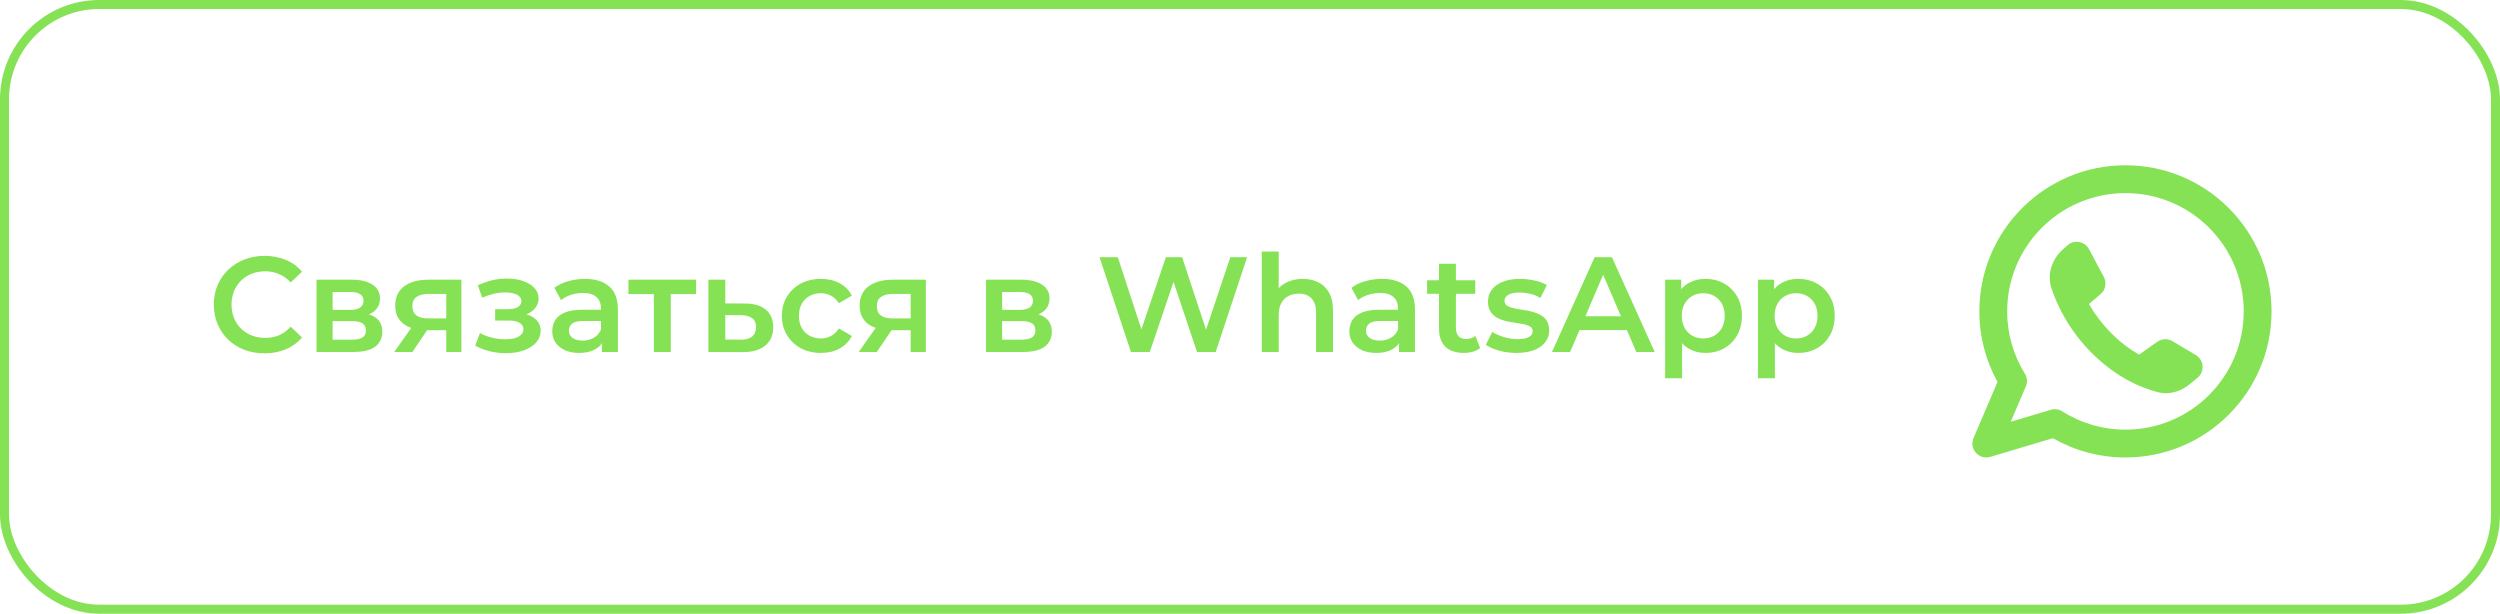
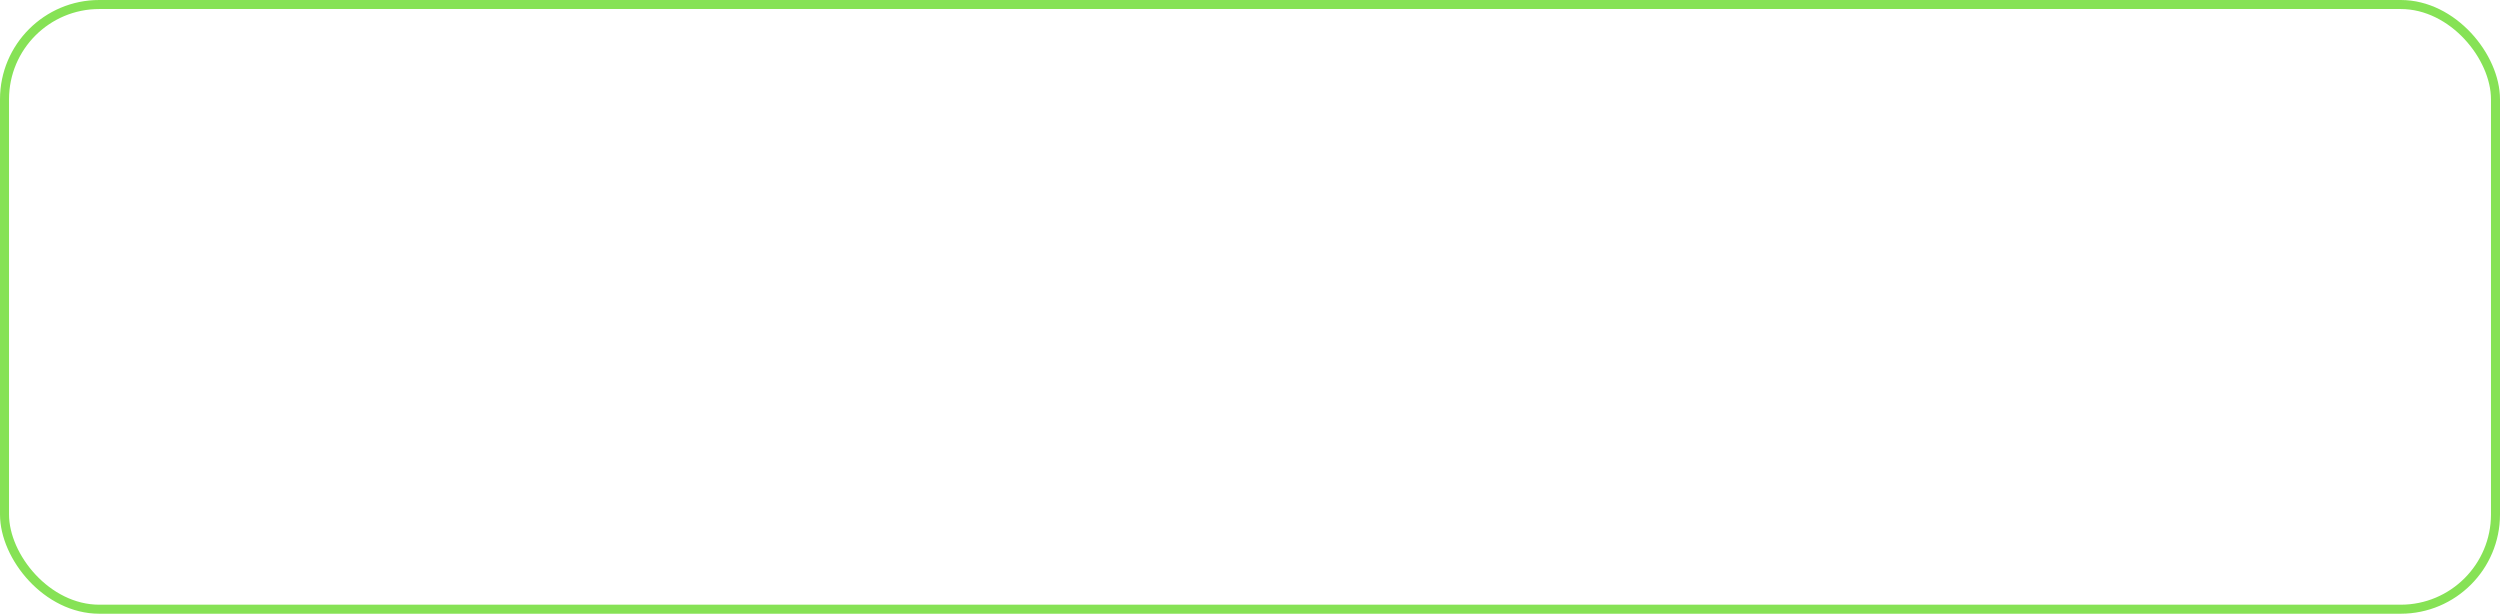
<svg xmlns="http://www.w3.org/2000/svg" width="277" height="68" viewBox="0 0 277 68" fill="none">
-   <path d="M29.3 39.15C28.5 39.15 27.755 39.02 27.065 38.76C26.385 38.49 25.79 38.115 25.28 37.635C24.78 37.145 24.39 36.57 24.11 35.91C23.83 35.25 23.69 34.53 23.69 33.75C23.69 32.97 23.83 32.25 24.11 31.59C24.39 30.93 24.785 30.36 25.295 29.88C25.805 29.39 26.4 29.015 27.08 28.755C27.76 28.485 28.505 28.35 29.315 28.35C30.175 28.35 30.96 28.5 31.67 28.8C32.38 29.09 32.98 29.525 33.47 30.105L32.21 31.29C31.83 30.88 31.405 30.575 30.935 30.375C30.465 30.165 29.955 30.06 29.405 30.06C28.855 30.06 28.35 30.15 27.89 30.33C27.44 30.51 27.045 30.765 26.705 31.095C26.375 31.425 26.115 31.815 25.925 32.265C25.745 32.715 25.655 33.21 25.655 33.75C25.655 34.29 25.745 34.785 25.925 35.235C26.115 35.685 26.375 36.075 26.705 36.405C27.045 36.735 27.44 36.99 27.89 37.17C28.35 37.35 28.855 37.44 29.405 37.44C29.955 37.44 30.465 37.34 30.935 37.14C31.405 36.93 31.83 36.615 32.21 36.195L33.47 37.395C32.98 37.965 32.38 38.4 31.67 38.7C30.96 39 30.17 39.15 29.3 39.15ZM35.071 39V30.99H38.986C39.956 30.99 40.715 31.17 41.266 31.53C41.825 31.89 42.105 32.4 42.105 33.06C42.105 33.71 41.846 34.22 41.325 34.59C40.806 34.95 40.115 35.13 39.255 35.13L39.48 34.665C40.45 34.665 41.17 34.845 41.641 35.205C42.12 35.555 42.361 36.07 42.361 36.75C42.361 37.46 42.096 38.015 41.566 38.415C41.035 38.805 40.23 39 39.151 39H35.071ZM36.855 37.635H39.001C39.511 37.635 39.895 37.555 40.156 37.395C40.416 37.225 40.545 36.97 40.545 36.63C40.545 36.27 40.425 36.005 40.185 35.835C39.946 35.665 39.571 35.58 39.06 35.58H36.855V37.635ZM36.855 34.335H38.821C39.3 34.335 39.66 34.25 39.901 34.08C40.151 33.9 40.276 33.65 40.276 33.33C40.276 33 40.151 32.755 39.901 32.595C39.66 32.435 39.3 32.355 38.821 32.355H36.855V34.335ZM49.443 39V36.27L49.713 36.585H47.313C46.213 36.585 45.348 36.355 44.718 35.895C44.098 35.425 43.788 34.75 43.788 33.87C43.788 32.93 44.118 32.215 44.778 31.725C45.448 31.235 46.338 30.99 47.448 30.99H51.123V39H49.443ZM43.683 39L45.843 35.94H47.763L45.693 39H43.683ZM49.443 35.67V32.07L49.713 32.565H47.508C46.928 32.565 46.478 32.675 46.158 32.895C45.848 33.105 45.693 33.45 45.693 33.93C45.693 34.83 46.278 35.28 47.448 35.28H49.713L49.443 35.67ZM56.077 39.135C55.467 39.135 54.862 39.065 54.262 38.925C53.672 38.775 53.137 38.565 52.657 38.295L53.182 36.9C53.572 37.12 54.012 37.29 54.502 37.41C54.992 37.53 55.482 37.59 55.972 37.59C56.392 37.59 56.752 37.55 57.052 37.47C57.352 37.38 57.582 37.25 57.742 37.08C57.912 36.91 57.997 36.715 57.997 36.495C57.997 36.175 57.857 35.935 57.577 35.775C57.307 35.605 56.917 35.52 56.407 35.52H54.862V34.26H56.257C56.577 34.26 56.847 34.225 57.067 34.155C57.297 34.085 57.472 33.98 57.592 33.84C57.712 33.7 57.772 33.535 57.772 33.345C57.772 33.155 57.697 32.99 57.547 32.85C57.407 32.7 57.202 32.59 56.932 32.52C56.662 32.44 56.337 32.4 55.957 32.4C55.557 32.4 55.142 32.45 54.712 32.55C54.292 32.65 53.862 32.795 53.422 32.985L52.942 31.605C53.452 31.375 53.947 31.2 54.427 31.08C54.917 30.95 55.402 30.88 55.882 30.87C56.612 30.84 57.262 30.915 57.832 31.095C58.402 31.275 58.852 31.535 59.182 31.875C59.512 32.215 59.677 32.615 59.677 33.075C59.677 33.455 59.557 33.8 59.317 34.11C59.087 34.41 58.767 34.645 58.357 34.815C57.957 34.985 57.497 35.07 56.977 35.07L57.037 34.665C57.927 34.665 58.627 34.845 59.137 35.205C59.647 35.555 59.902 36.035 59.902 36.645C59.902 37.135 59.737 37.57 59.407 37.95C59.077 38.32 58.622 38.61 58.042 38.82C57.472 39.03 56.817 39.135 56.077 39.135ZM66.693 39V37.38L66.588 37.035V34.2C66.588 33.65 66.423 33.225 66.093 32.925C65.763 32.615 65.263 32.46 64.593 32.46C64.143 32.46 63.698 32.53 63.258 32.67C62.828 32.81 62.463 33.005 62.163 33.255L61.428 31.89C61.858 31.56 62.368 31.315 62.958 31.155C63.558 30.985 64.178 30.9 64.818 30.9C65.978 30.9 66.873 31.18 67.503 31.74C68.143 32.29 68.463 33.145 68.463 34.305V39H66.693ZM64.173 39.105C63.573 39.105 63.048 39.005 62.598 38.805C62.148 38.595 61.798 38.31 61.548 37.95C61.308 37.58 61.188 37.165 61.188 36.705C61.188 36.255 61.293 35.85 61.503 35.49C61.723 35.13 62.078 34.845 62.568 34.635C63.058 34.425 63.708 34.32 64.518 34.32H66.843V35.565H64.653C64.013 35.565 63.583 35.67 63.363 35.88C63.143 36.08 63.033 36.33 63.033 36.63C63.033 36.97 63.168 37.24 63.438 37.44C63.708 37.64 64.083 37.74 64.563 37.74C65.023 37.74 65.433 37.635 65.793 37.425C66.163 37.215 66.428 36.905 66.588 36.495L66.903 37.62C66.723 38.09 66.398 38.455 65.928 38.715C65.468 38.975 64.883 39.105 64.173 39.105ZM72.448 39V32.13L72.883 32.58H69.628V30.99H77.128V32.58H73.888L74.323 32.13V39H72.448ZM82.508 33.63C83.538 33.63 84.323 33.86 84.864 34.32C85.403 34.78 85.674 35.43 85.674 36.27C85.674 37.14 85.374 37.82 84.773 38.31C84.174 38.79 83.329 39.025 82.239 39.015L78.489 39V30.99H80.364V33.615L82.508 33.63ZM82.073 37.635C82.624 37.645 83.043 37.53 83.334 37.29C83.624 37.05 83.769 36.7 83.769 36.24C83.769 35.78 83.624 35.45 83.334 35.25C83.053 35.04 82.633 34.93 82.073 34.92L80.364 34.905V37.62L82.073 37.635ZM90.966 39.105C90.126 39.105 89.376 38.93 88.716 38.58C88.067 38.22 87.556 37.73 87.186 37.11C86.817 36.49 86.632 35.785 86.632 34.995C86.632 34.195 86.817 33.49 87.186 32.88C87.556 32.26 88.067 31.775 88.716 31.425C89.376 31.075 90.126 30.9 90.966 30.9C91.746 30.9 92.431 31.06 93.022 31.38C93.621 31.69 94.076 32.15 94.386 32.76L92.947 33.6C92.707 33.22 92.412 32.94 92.061 32.76C91.722 32.58 91.352 32.49 90.951 32.49C90.492 32.49 90.076 32.59 89.707 32.79C89.337 32.99 89.046 33.28 88.837 33.66C88.626 34.03 88.522 34.475 88.522 34.995C88.522 35.515 88.626 35.965 88.837 36.345C89.046 36.715 89.337 37 89.707 37.2C90.076 37.4 90.492 37.5 90.951 37.5C91.352 37.5 91.722 37.41 92.061 37.23C92.412 37.05 92.707 36.77 92.947 36.39L94.386 37.23C94.076 37.83 93.621 38.295 93.022 38.625C92.431 38.945 91.746 39.105 90.966 39.105ZM100.903 39V36.27L101.173 36.585H98.773C97.673 36.585 96.808 36.355 96.178 35.895C95.558 35.425 95.248 34.75 95.248 33.87C95.248 32.93 95.578 32.215 96.238 31.725C96.908 31.235 97.798 30.99 98.908 30.99H102.583V39H100.903ZM95.143 39L97.303 35.94H99.223L97.153 39H95.143ZM100.903 35.67V32.07L101.173 32.565H98.968C98.388 32.565 97.938 32.675 97.618 32.895C97.308 33.105 97.153 33.45 97.153 33.93C97.153 34.83 97.738 35.28 98.908 35.28H101.173L100.903 35.67ZM109.25 39V30.99H113.165C114.135 30.99 114.895 31.17 115.445 31.53C116.005 31.89 116.285 32.4 116.285 33.06C116.285 33.71 116.025 34.22 115.505 34.59C114.985 34.95 114.295 35.13 113.435 35.13L113.66 34.665C114.63 34.665 115.35 34.845 115.82 35.205C116.3 35.555 116.54 36.07 116.54 36.75C116.54 37.46 116.275 38.015 115.745 38.415C115.215 38.805 114.41 39 113.33 39H109.25ZM111.035 37.635H113.18C113.69 37.635 114.075 37.555 114.335 37.395C114.595 37.225 114.725 36.97 114.725 36.63C114.725 36.27 114.605 36.005 114.365 35.835C114.125 35.665 113.75 35.58 113.24 35.58H111.035V37.635ZM111.035 34.335H113C113.48 34.335 113.84 34.25 114.08 34.08C114.33 33.9 114.455 33.65 114.455 33.33C114.455 33 114.33 32.755 114.08 32.595C113.84 32.435 113.48 32.355 113 32.355H111.035V34.335ZM125.308 39L121.828 28.5H123.853L126.958 37.995H125.953L129.178 28.5H130.978L134.113 37.995H133.138L136.318 28.5H138.178L134.698 39H132.628L129.763 30.435H130.303L127.393 39H125.308ZM144.351 30.9C144.991 30.9 145.561 31.025 146.061 31.275C146.571 31.525 146.971 31.91 147.261 32.43C147.551 32.94 147.696 33.6 147.696 34.41V39H145.821V34.65C145.821 33.94 145.651 33.41 145.311 33.06C144.981 32.71 144.516 32.535 143.916 32.535C143.476 32.535 143.086 32.625 142.746 32.805C142.406 32.985 142.141 33.255 141.951 33.615C141.771 33.965 141.681 34.41 141.681 34.95V39H139.806V27.87H141.681V33.15L141.276 32.49C141.556 31.98 141.961 31.59 142.491 31.32C143.031 31.04 143.651 30.9 144.351 30.9ZM155.01 39V37.38L154.905 37.035V34.2C154.905 33.65 154.74 33.225 154.41 32.925C154.08 32.615 153.58 32.46 152.91 32.46C152.46 32.46 152.015 32.53 151.575 32.67C151.145 32.81 150.78 33.005 150.48 33.255L149.745 31.89C150.175 31.56 150.685 31.315 151.275 31.155C151.875 30.985 152.495 30.9 153.135 30.9C154.295 30.9 155.19 31.18 155.82 31.74C156.46 32.29 156.78 33.145 156.78 34.305V39H155.01ZM152.49 39.105C151.89 39.105 151.365 39.005 150.915 38.805C150.465 38.595 150.115 38.31 149.865 37.95C149.625 37.58 149.505 37.165 149.505 36.705C149.505 36.255 149.61 35.85 149.82 35.49C150.04 35.13 150.395 34.845 150.885 34.635C151.375 34.425 152.025 34.32 152.835 34.32H155.16V35.565H152.97C152.33 35.565 151.9 35.67 151.68 35.88C151.46 36.08 151.35 36.33 151.35 36.63C151.35 36.97 151.485 37.24 151.755 37.44C152.025 37.64 152.4 37.74 152.88 37.74C153.34 37.74 153.75 37.635 154.11 37.425C154.48 37.215 154.745 36.905 154.905 36.495L155.22 37.62C155.04 38.09 154.715 38.455 154.245 38.715C153.785 38.975 153.2 39.105 152.49 39.105ZM162.201 39.105C161.321 39.105 160.641 38.88 160.161 38.43C159.681 37.97 159.441 37.295 159.441 36.405V29.22H161.316V36.36C161.316 36.74 161.411 37.035 161.601 37.245C161.801 37.455 162.076 37.56 162.426 37.56C162.846 37.56 163.196 37.45 163.476 37.23L164.001 38.565C163.781 38.745 163.511 38.88 163.191 38.97C162.871 39.06 162.541 39.105 162.201 39.105ZM158.121 32.55V31.05H163.461V32.55H158.121ZM168.018 39.105C167.348 39.105 166.703 39.02 166.083 38.85C165.473 38.67 164.988 38.455 164.628 38.205L165.348 36.78C165.708 37.01 166.138 37.2 166.638 37.35C167.138 37.5 167.638 37.575 168.138 37.575C168.728 37.575 169.153 37.495 169.413 37.335C169.683 37.175 169.818 36.96 169.818 36.69C169.818 36.47 169.728 36.305 169.548 36.195C169.368 36.075 169.133 35.985 168.843 35.925C168.553 35.865 168.228 35.81 167.868 35.76C167.518 35.71 167.163 35.645 166.803 35.565C166.453 35.475 166.133 35.35 165.843 35.19C165.553 35.02 165.318 34.795 165.138 34.515C164.958 34.235 164.868 33.865 164.868 33.405C164.868 32.895 165.013 32.455 165.303 32.085C165.593 31.705 165.998 31.415 166.518 31.215C167.048 31.005 167.673 30.9 168.393 30.9C168.933 30.9 169.478 30.96 170.028 31.08C170.578 31.2 171.033 31.37 171.393 31.59L170.673 33.015C170.293 32.785 169.908 32.63 169.518 32.55C169.138 32.46 168.758 32.415 168.378 32.415C167.808 32.415 167.383 32.5 167.103 32.67C166.833 32.84 166.698 33.055 166.698 33.315C166.698 33.555 166.788 33.735 166.968 33.855C167.148 33.975 167.383 34.07 167.673 34.14C167.963 34.21 168.283 34.27 168.633 34.32C168.993 34.36 169.348 34.425 169.698 34.515C170.048 34.605 170.368 34.73 170.658 34.89C170.958 35.04 171.198 35.255 171.378 35.535C171.558 35.815 171.648 36.18 171.648 36.63C171.648 37.13 171.498 37.565 171.198 37.935C170.908 38.305 170.493 38.595 169.953 38.805C169.413 39.005 168.768 39.105 168.018 39.105ZM171.958 39L176.683 28.5H178.603L183.343 39H181.303L177.238 29.535H178.018L173.968 39H171.958ZM174.133 36.57L174.658 35.04H180.328L180.853 36.57H174.133ZM188.939 39.105C188.289 39.105 187.694 38.955 187.154 38.655C186.624 38.355 186.199 37.905 185.879 37.305C185.569 36.695 185.414 35.925 185.414 34.995C185.414 34.055 185.564 33.285 185.864 32.685C186.174 32.085 186.594 31.64 187.124 31.35C187.654 31.05 188.259 30.9 188.939 30.9C189.729 30.9 190.424 31.07 191.024 31.41C191.634 31.75 192.114 32.225 192.464 32.835C192.824 33.445 193.004 34.165 193.004 34.995C193.004 35.825 192.824 36.55 192.464 37.17C192.114 37.78 191.634 38.255 191.024 38.595C190.424 38.935 189.729 39.105 188.939 39.105ZM184.499 41.91V30.99H186.284V32.88L186.224 35.01L186.374 37.14V41.91H184.499ZM188.729 37.5C189.179 37.5 189.579 37.4 189.929 37.2C190.289 37 190.574 36.71 190.784 36.33C190.994 35.95 191.099 35.505 191.099 34.995C191.099 34.475 190.994 34.03 190.784 33.66C190.574 33.28 190.289 32.99 189.929 32.79C189.579 32.59 189.179 32.49 188.729 32.49C188.279 32.49 187.874 32.59 187.514 32.79C187.154 32.99 186.869 33.28 186.659 33.66C186.449 34.03 186.344 34.475 186.344 34.995C186.344 35.505 186.449 35.95 186.659 36.33C186.869 36.71 187.154 37 187.514 37.2C187.874 37.4 188.279 37.5 188.729 37.5ZM199.222 39.105C198.572 39.105 197.977 38.955 197.437 38.655C196.907 38.355 196.482 37.905 196.162 37.305C195.852 36.695 195.697 35.925 195.697 34.995C195.697 34.055 195.847 33.285 196.147 32.685C196.457 32.085 196.877 31.64 197.407 31.35C197.937 31.05 198.542 30.9 199.222 30.9C200.012 30.9 200.707 31.07 201.307 31.41C201.917 31.75 202.397 32.225 202.747 32.835C203.107 33.445 203.287 34.165 203.287 34.995C203.287 35.825 203.107 36.55 202.747 37.17C202.397 37.78 201.917 38.255 201.307 38.595C200.707 38.935 200.012 39.105 199.222 39.105ZM194.782 41.91V30.99H196.567V32.88L196.507 35.01L196.657 37.14V41.91H194.782ZM199.012 37.5C199.462 37.5 199.862 37.4 200.212 37.2C200.572 37 200.857 36.71 201.067 36.33C201.277 35.95 201.382 35.505 201.382 34.995C201.382 34.475 201.277 34.03 201.067 33.66C200.857 33.28 200.572 32.99 200.212 32.79C199.862 32.59 199.462 32.49 199.012 32.49C198.562 32.49 198.157 32.59 197.797 32.79C197.437 32.99 197.152 33.28 196.942 33.66C196.732 34.03 196.627 34.475 196.627 34.995C196.627 35.505 196.732 35.95 196.942 36.33C197.152 36.71 197.437 37 197.797 37.2C198.157 37.4 198.562 37.5 199.012 37.5Z" fill="#86E255" />
-   <path fill-rule="evenodd" clip-rule="evenodd" d="M222.396 34.5C222.396 27.263 228.263 21.396 235.5 21.396C242.737 21.396 248.604 27.263 248.604 34.5C248.604 41.737 242.737 47.604 235.5 47.604C232.922 47.604 230.522 46.861 228.498 45.579C228.121 45.34 227.659 45.276 227.232 45.404L222.793 46.728L224.464 42.818C224.662 42.356 224.622 41.826 224.357 41.399C223.114 39.396 222.396 37.034 222.396 34.5ZM235.5 18.312C226.56 18.312 219.312 25.56 219.312 34.5C219.312 37.334 220.042 40.001 221.324 42.32L218.666 48.54C218.431 49.09 218.535 49.726 218.933 50.172C219.331 50.618 219.951 50.794 220.524 50.623L227.461 48.553C229.83 49.911 232.576 50.688 235.5 50.688C244.44 50.688 251.687 43.44 251.687 34.5C251.687 25.56 244.44 18.312 235.5 18.312ZM239.034 37.865L237.008 39.292C236.059 38.751 235.01 37.997 233.958 36.944C232.864 35.85 232.053 34.721 231.455 33.685L232.742 32.592C233.295 32.123 233.446 31.332 233.106 30.692L231.465 27.609C231.244 27.194 230.846 26.902 230.383 26.817C229.921 26.732 229.445 26.863 229.09 27.172L228.604 27.596C227.434 28.617 226.743 30.295 227.316 31.993C227.91 33.754 229.179 36.526 231.778 39.125C234.574 41.92 237.414 43.022 239.074 43.449C240.413 43.794 241.679 43.332 242.571 42.605L243.483 41.862C243.873 41.544 244.084 41.056 244.047 40.554C244.01 40.052 243.731 39.6 243.298 39.342L240.711 37.801C240.188 37.489 239.532 37.514 239.034 37.865Z" fill="#86E255" />
  <rect x="0.5" y="0.5" width="276" height="67" rx="10.5" stroke="#86E255" />
</svg>